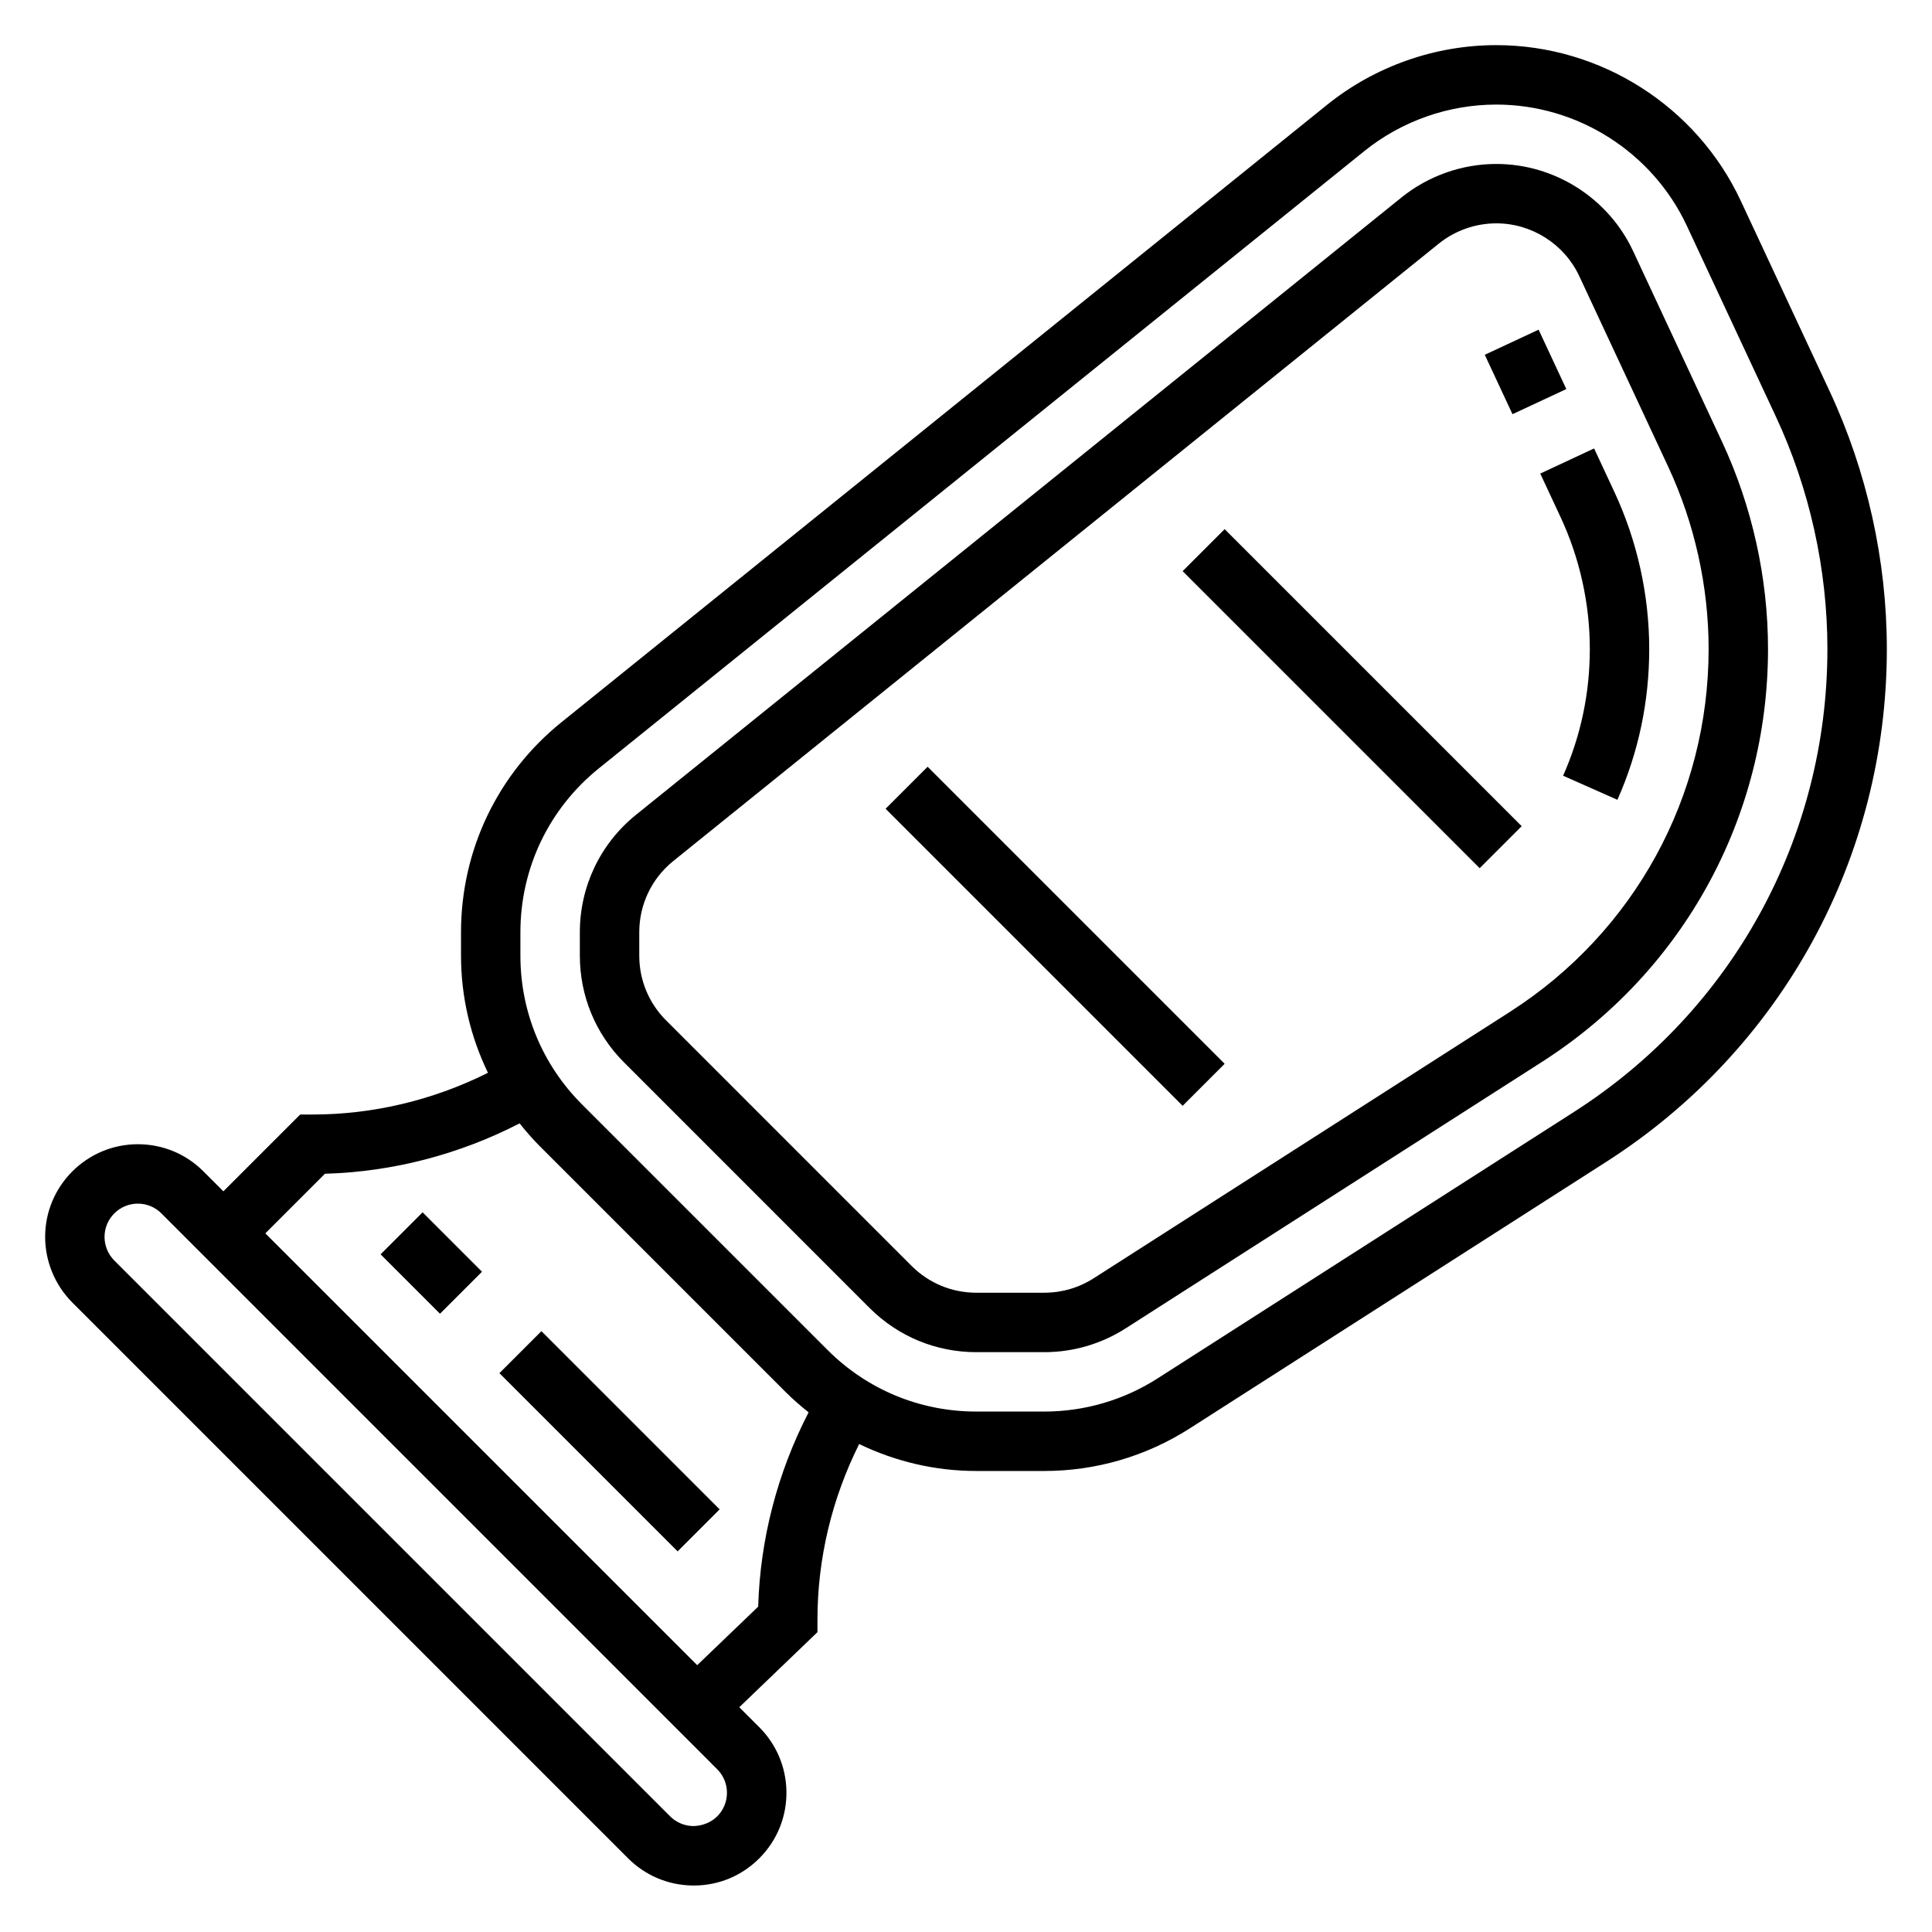
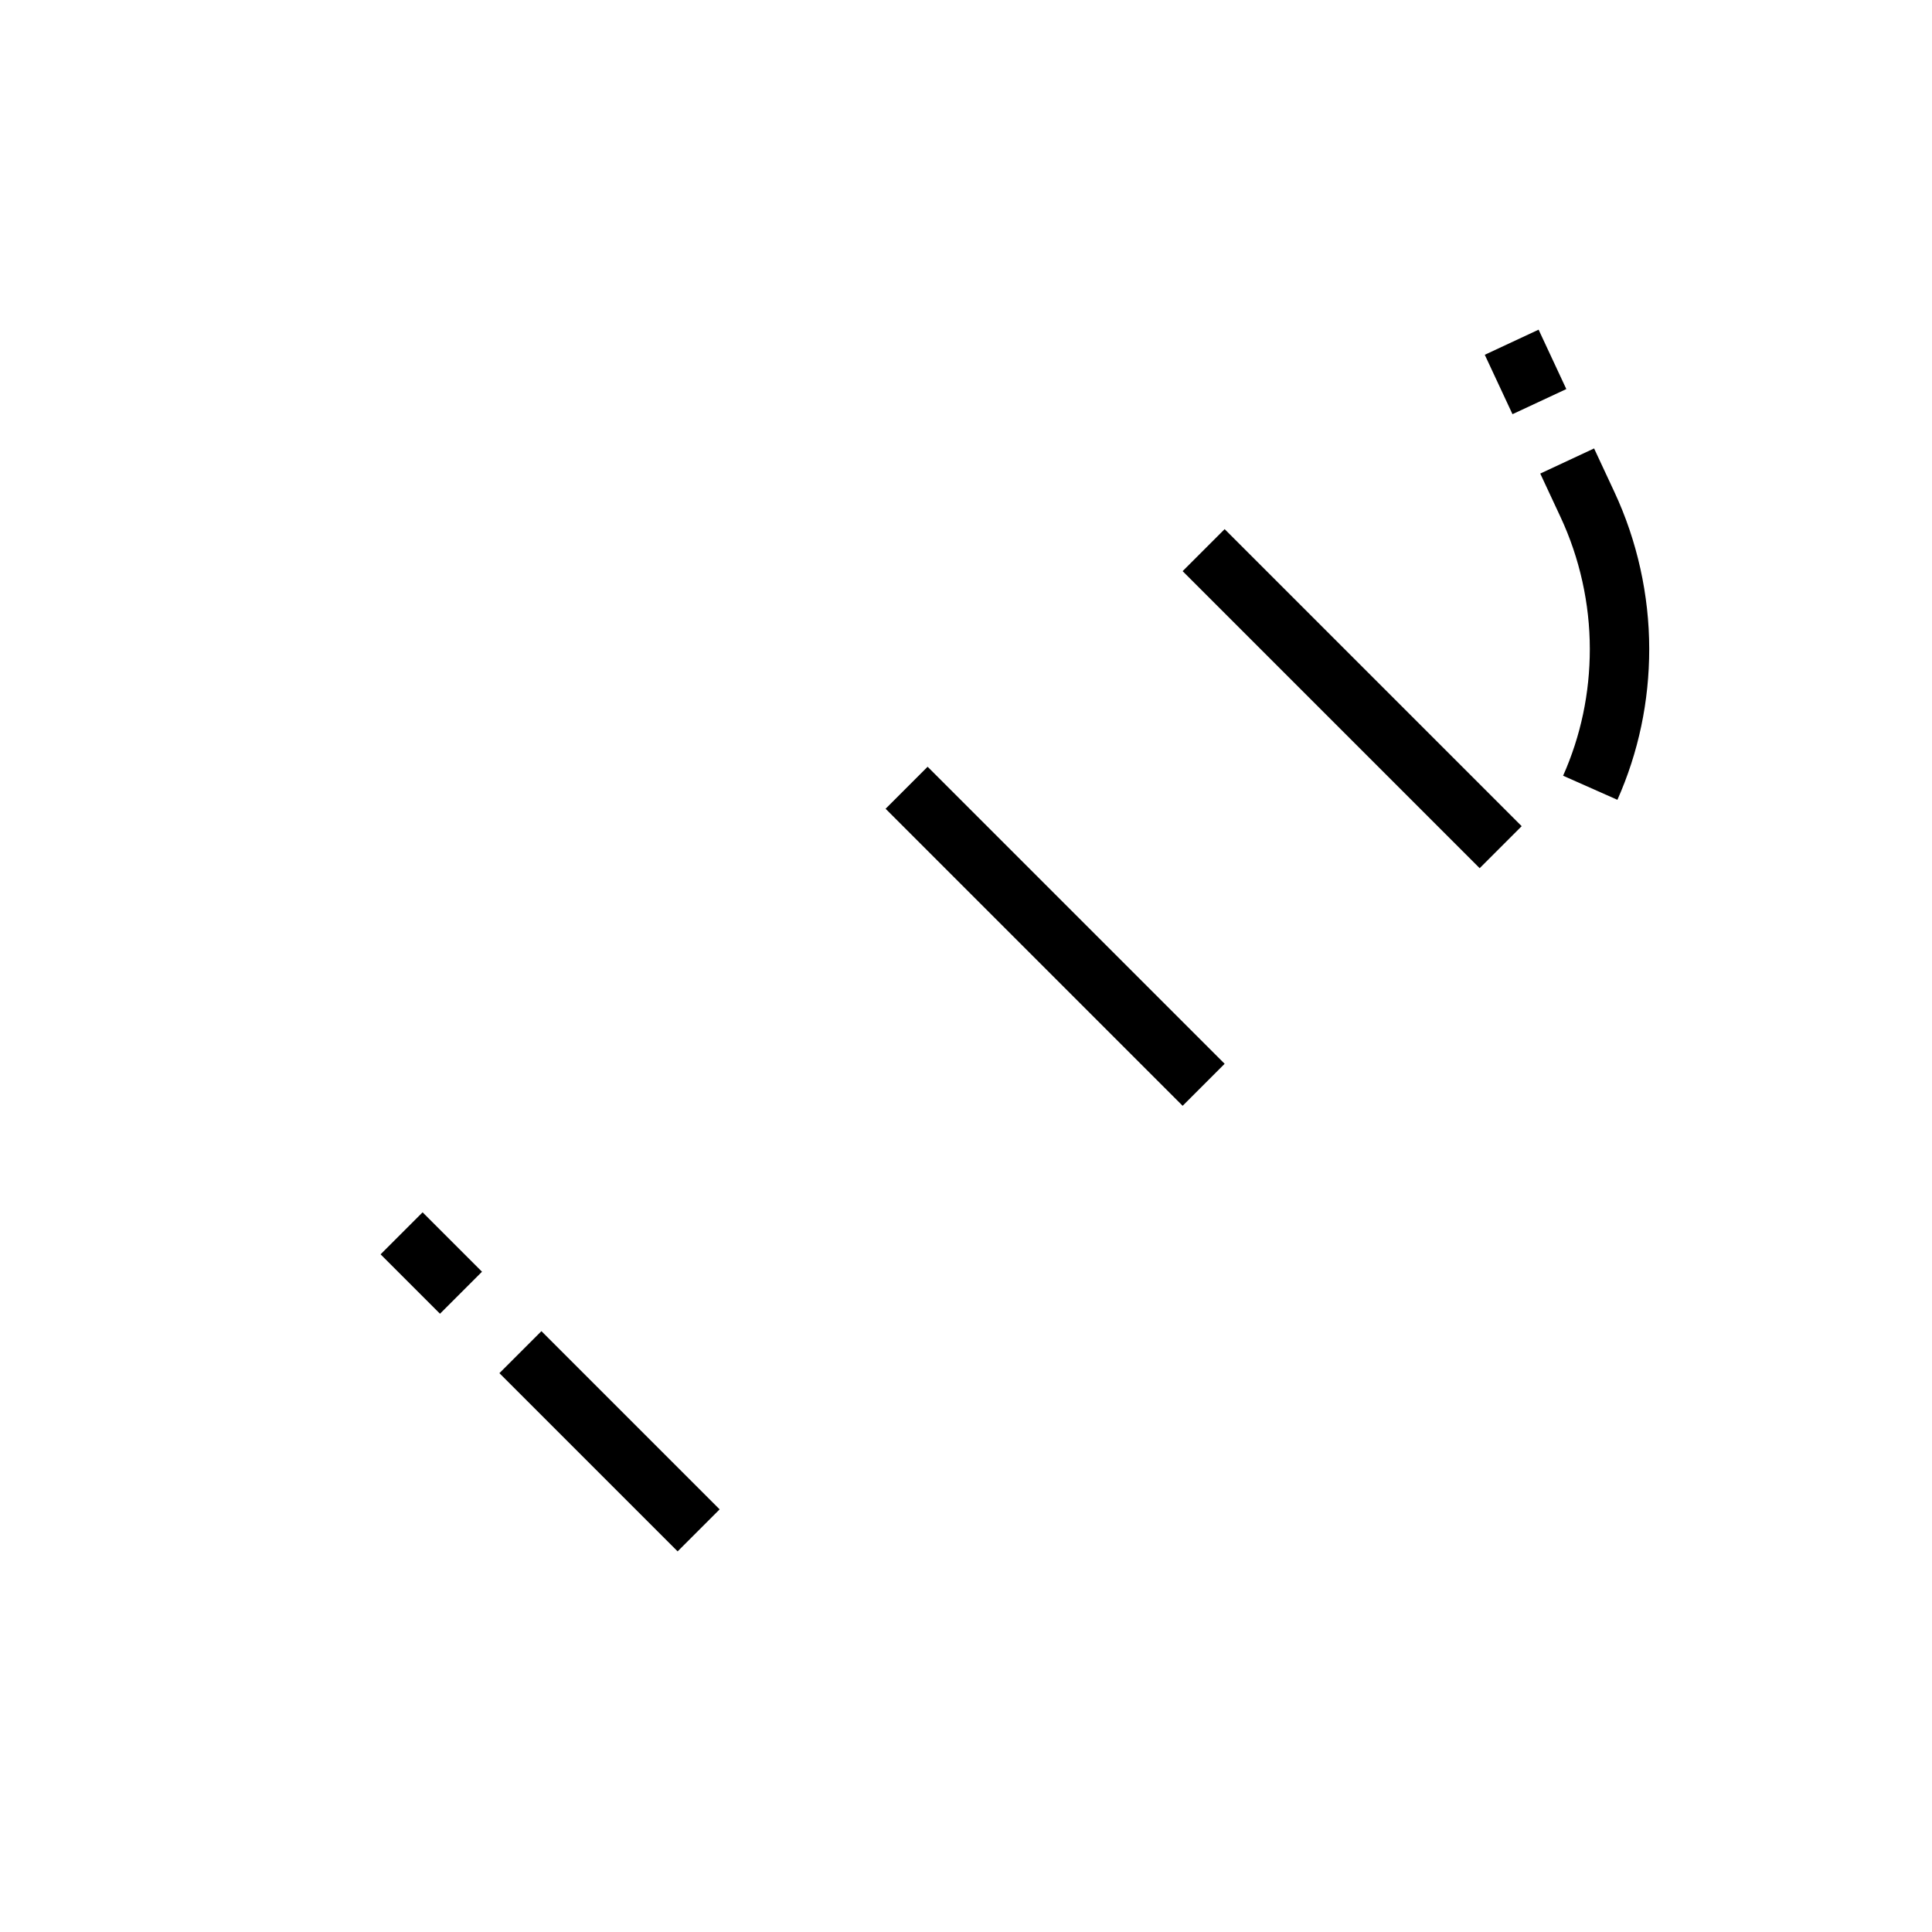
<svg xmlns="http://www.w3.org/2000/svg" fill="#000000" width="800px" height="800px" version="1.1" viewBox="144 144 512 512">
  <g>
-     <path d="m628.89 247.72-23.57-50.5c-11.699-25.062-37.133-41.258-64.785-41.258-16.281 0-32.219 5.629-44.887 15.848l-202.87 163.6c-16.91 13.641-26.605 33.918-26.605 55.652v6.203c0 10.941 2.519 21.477 7.141 31.039-14.488 7.242-30.41 11.055-46.504 11.055h-3.258l-20.355 20.355-5.289-5.289c-4.641-4.644-10.809-7.195-17.375-7.195-13.547 0-24.57 11.02-24.57 24.57 0 6.473 2.621 12.801 7.195 17.375l147.3 147.31c4.504 4.496 10.492 7.055 16.863 7.188 0.172 0 0.355 0.008 0.535 0.008 6.559 0 12.699-2.543 17.352-7.195 4.777-4.777 7.336-11.133 7.203-17.895-0.141-6.375-2.691-12.359-7.195-16.863l-5.297-5.297 20.715-19.895v-3.352c0-16.09 3.816-32.016 11.051-46.5 9.574 4.621 20.109 7.141 31.051 7.141h18.012c13.68 0 27.008-3.898 38.543-11.281l110.36-70.629c46.566-29.805 74.379-80.625 74.379-135.93 0-23.426-5.234-47.027-15.137-68.258zm-294.82 377.63c-1.715 1.715-4.141 2.566-6.414 2.574-2.289-0.047-4.449-0.969-6.07-2.582l-147.3-147.3c-1.637-1.645-2.582-3.922-2.582-6.242 0-4.867 3.957-8.824 8.824-8.824 2.363 0 4.574 0.914 6.242 2.582l147.3 147.31c1.613 1.605 2.535 3.762 2.582 6.055 0.047 2.422-0.867 4.707-2.582 6.43zm10.863-55.578-16.168 15.516-114.45-114.44 15.793-15.793c17.91-0.504 35.551-5.086 51.594-13.352 1.684 2.117 3.465 4.172 5.406 6.109l65.07 65.07c1.938 1.938 3.992 3.715 6.109 5.398-8.266 16.016-12.84 33.617-13.359 51.492zm216.21-131.11-110.36 70.621c-8.98 5.754-19.375 8.793-30.047 8.793h-18.012c-14.895 0-28.891-5.793-39.422-16.328l-65.07-65.07c-10.52-10.531-16.32-24.527-16.32-39.422v-6.203c0-16.941 7.566-32.762 20.75-43.398l202.87-163.59c9.879-7.969 22.309-12.352 35-12.352 21.57 0 41.398 12.625 50.516 32.172l23.57 50.5c8.938 19.16 13.664 40.453 13.664 61.598 0 49.91-25.098 95.77-67.141 122.68z" />
    <path d="m566.45 262.84-14.266 6.66 5.367 11.508c5.078 10.871 7.766 22.965 7.766 34.969 0 11.707-2.379 23.012-7.078 33.598l14.391 6.383c5.598-12.609 8.43-26.062 8.43-39.98 0-14.289-3.195-28.688-9.242-41.629z" />
    <path d="m537.48 238.02 14.266-6.656 7.344 15.742-14.266 6.656z" />
-     <path d="m576.79 210.54c-6.551-14.027-20.781-23.09-36.25-23.09-9.102 0-18.02 3.148-25.113 8.863l-202.87 163.61c-9.469 7.637-14.891 18.988-14.891 31.141v6.195c0 10.676 4.156 20.727 11.715 28.293l65.07 65.078c7.562 7.551 17.605 11.707 28.289 11.707h18.004c7.66 0 15.113-2.18 21.57-6.312l110.35-70.629c37.492-23.996 59.879-64.906 59.879-109.41 0-18.852-4.219-37.855-12.195-54.938zm-32.621 201.6-110.34 70.621c-3.91 2.504-8.438 3.824-13.082 3.824h-18.004c-6.481 0-12.57-2.519-17.16-7.102l-65.062-65.07c-4.582-4.586-7.109-10.68-7.109-17.16v-6.195c0-7.375 3.289-14.258 9.027-18.887l202.86-163.61c4.305-3.461 9.715-5.371 15.242-5.371 9.383 0 18.02 5.496 21.988 13.996l23.562 50.5c7 15.027 10.711 31.723 10.711 48.285 0 39.117-19.684 75.066-52.633 96.164z" />
    <path d="m276.35 507.9 11.133-11.133 47.23 47.23-11.133 11.133z" />
    <path d="m244.86 476.41 11.133-11.133 15.742 15.742-11.133 11.133z" />
    <path d="m378.69 358.33 11.133-11.133 78.719 78.719-11.133 11.133z" />
    <path d="m457.41 295.36 11.133-11.133 78.719 78.719-11.133 11.133z" />
  </g>
</svg>